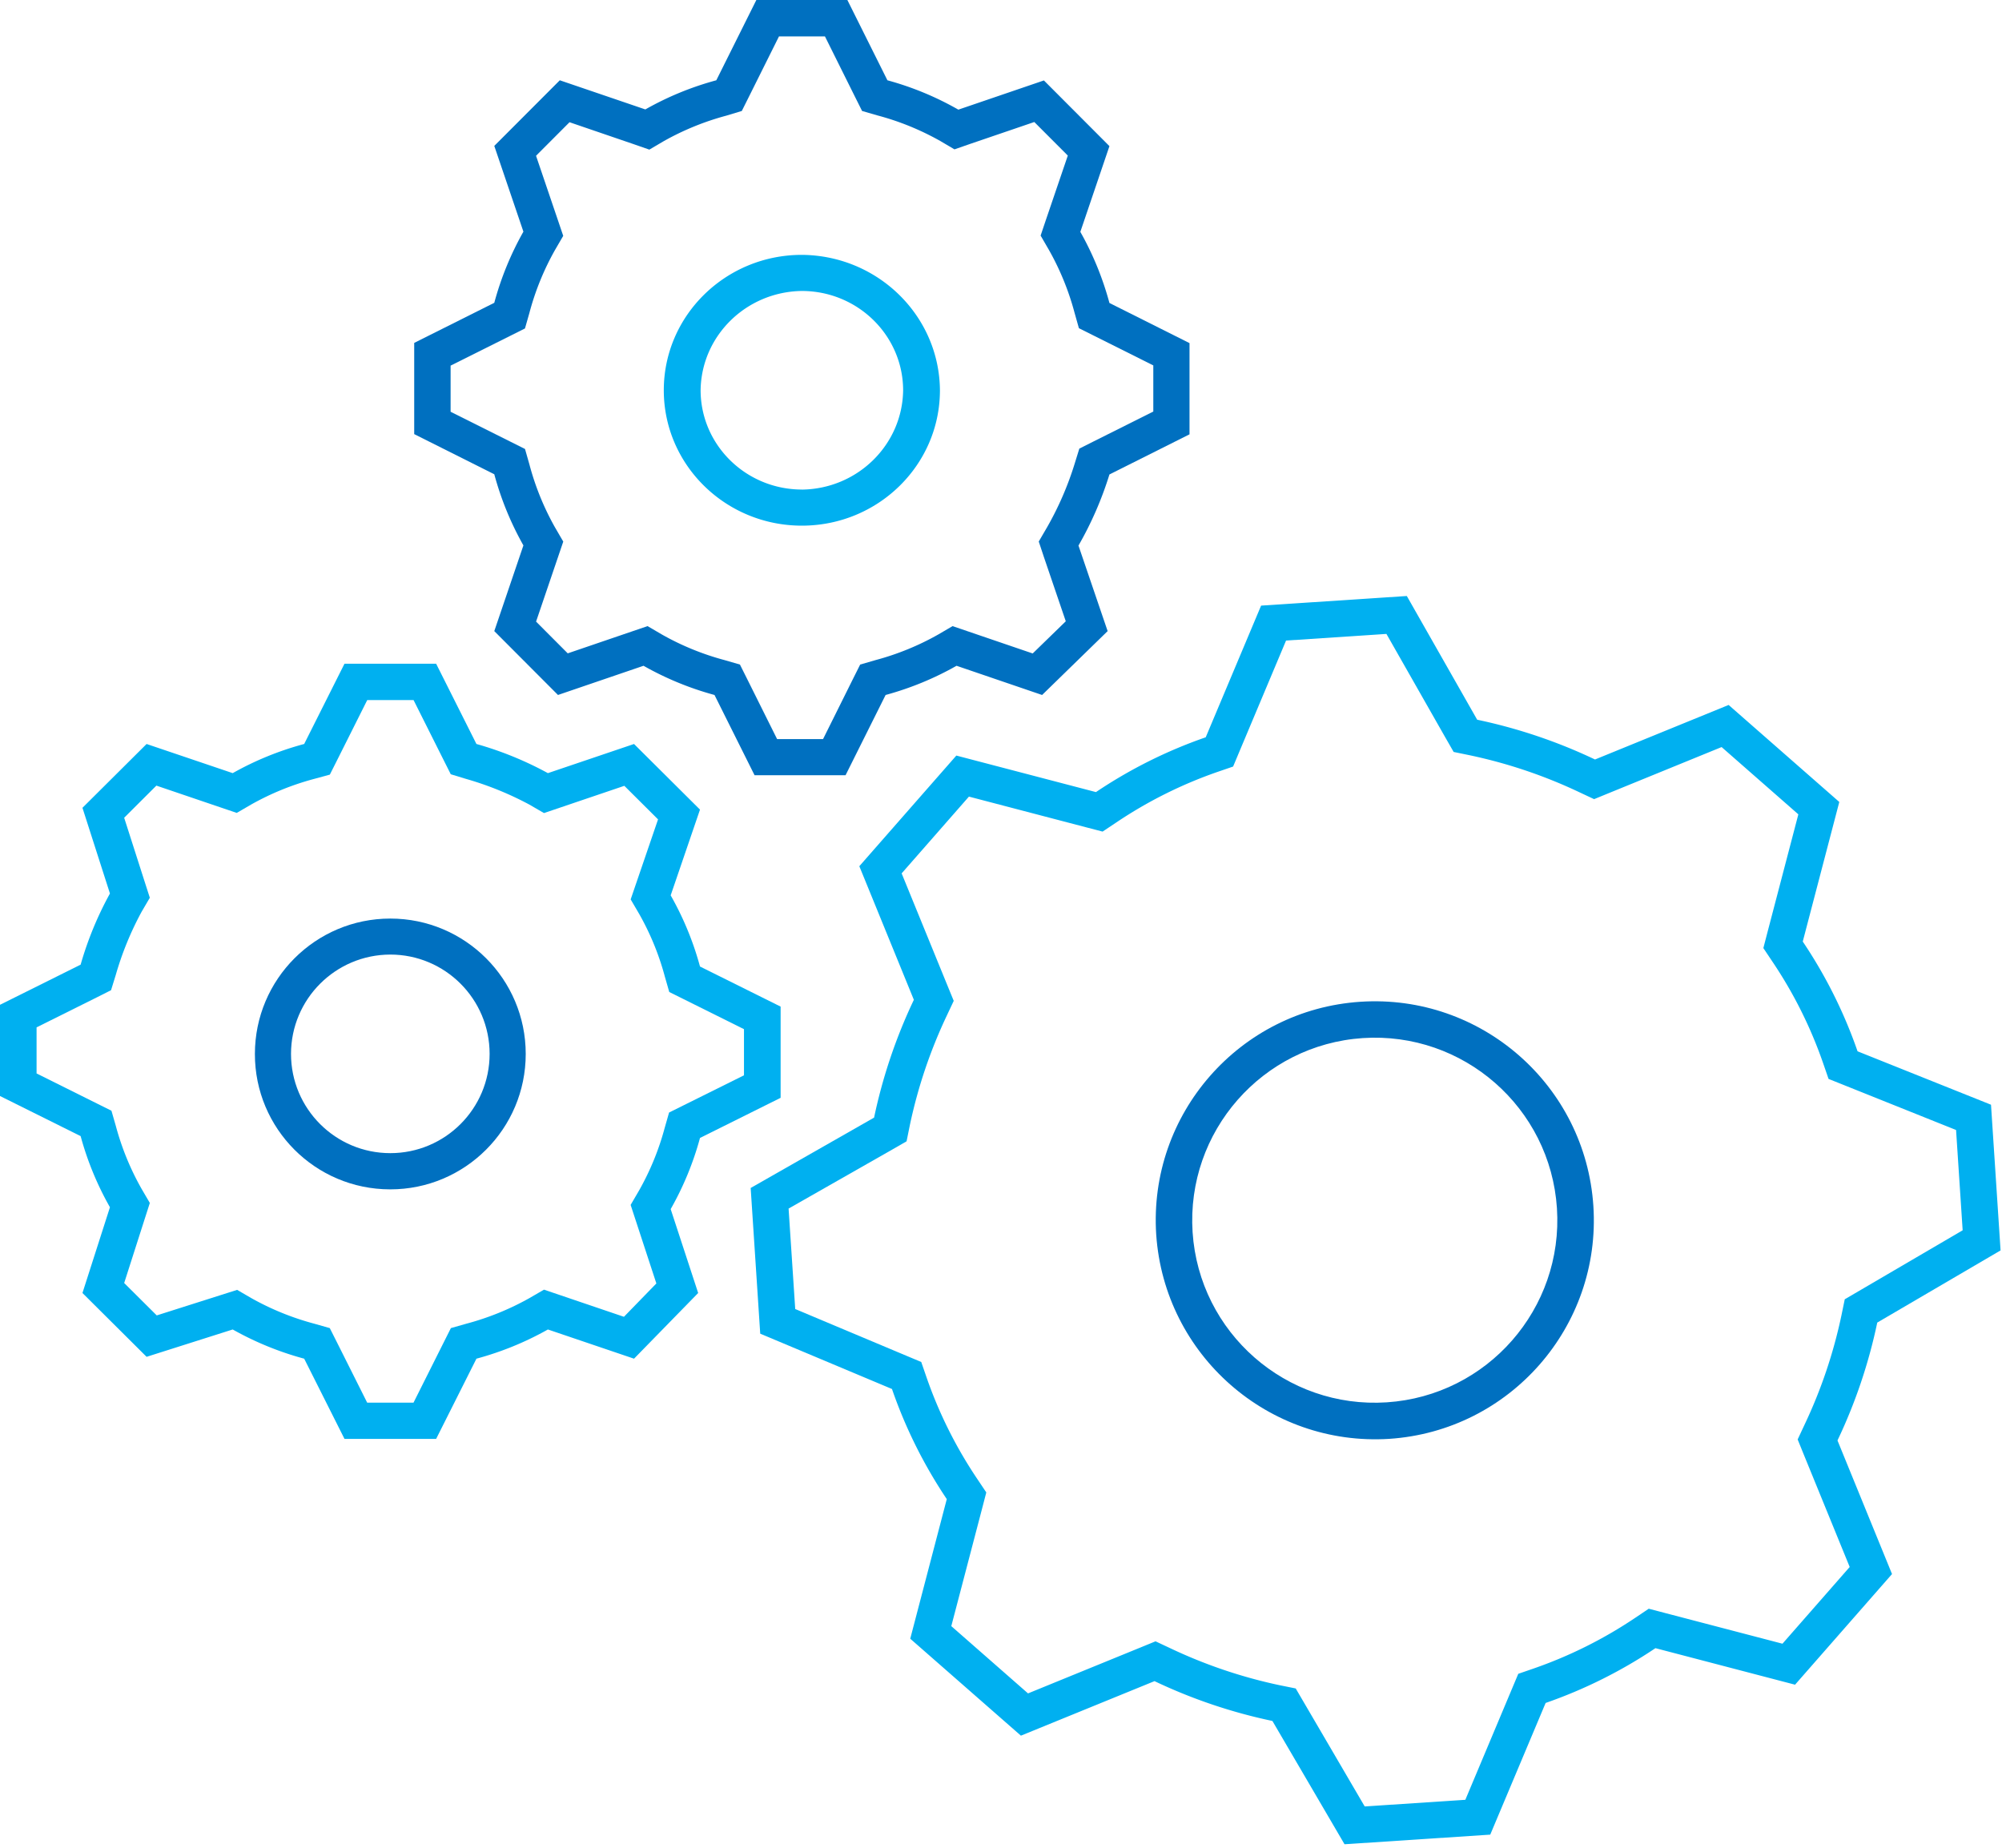
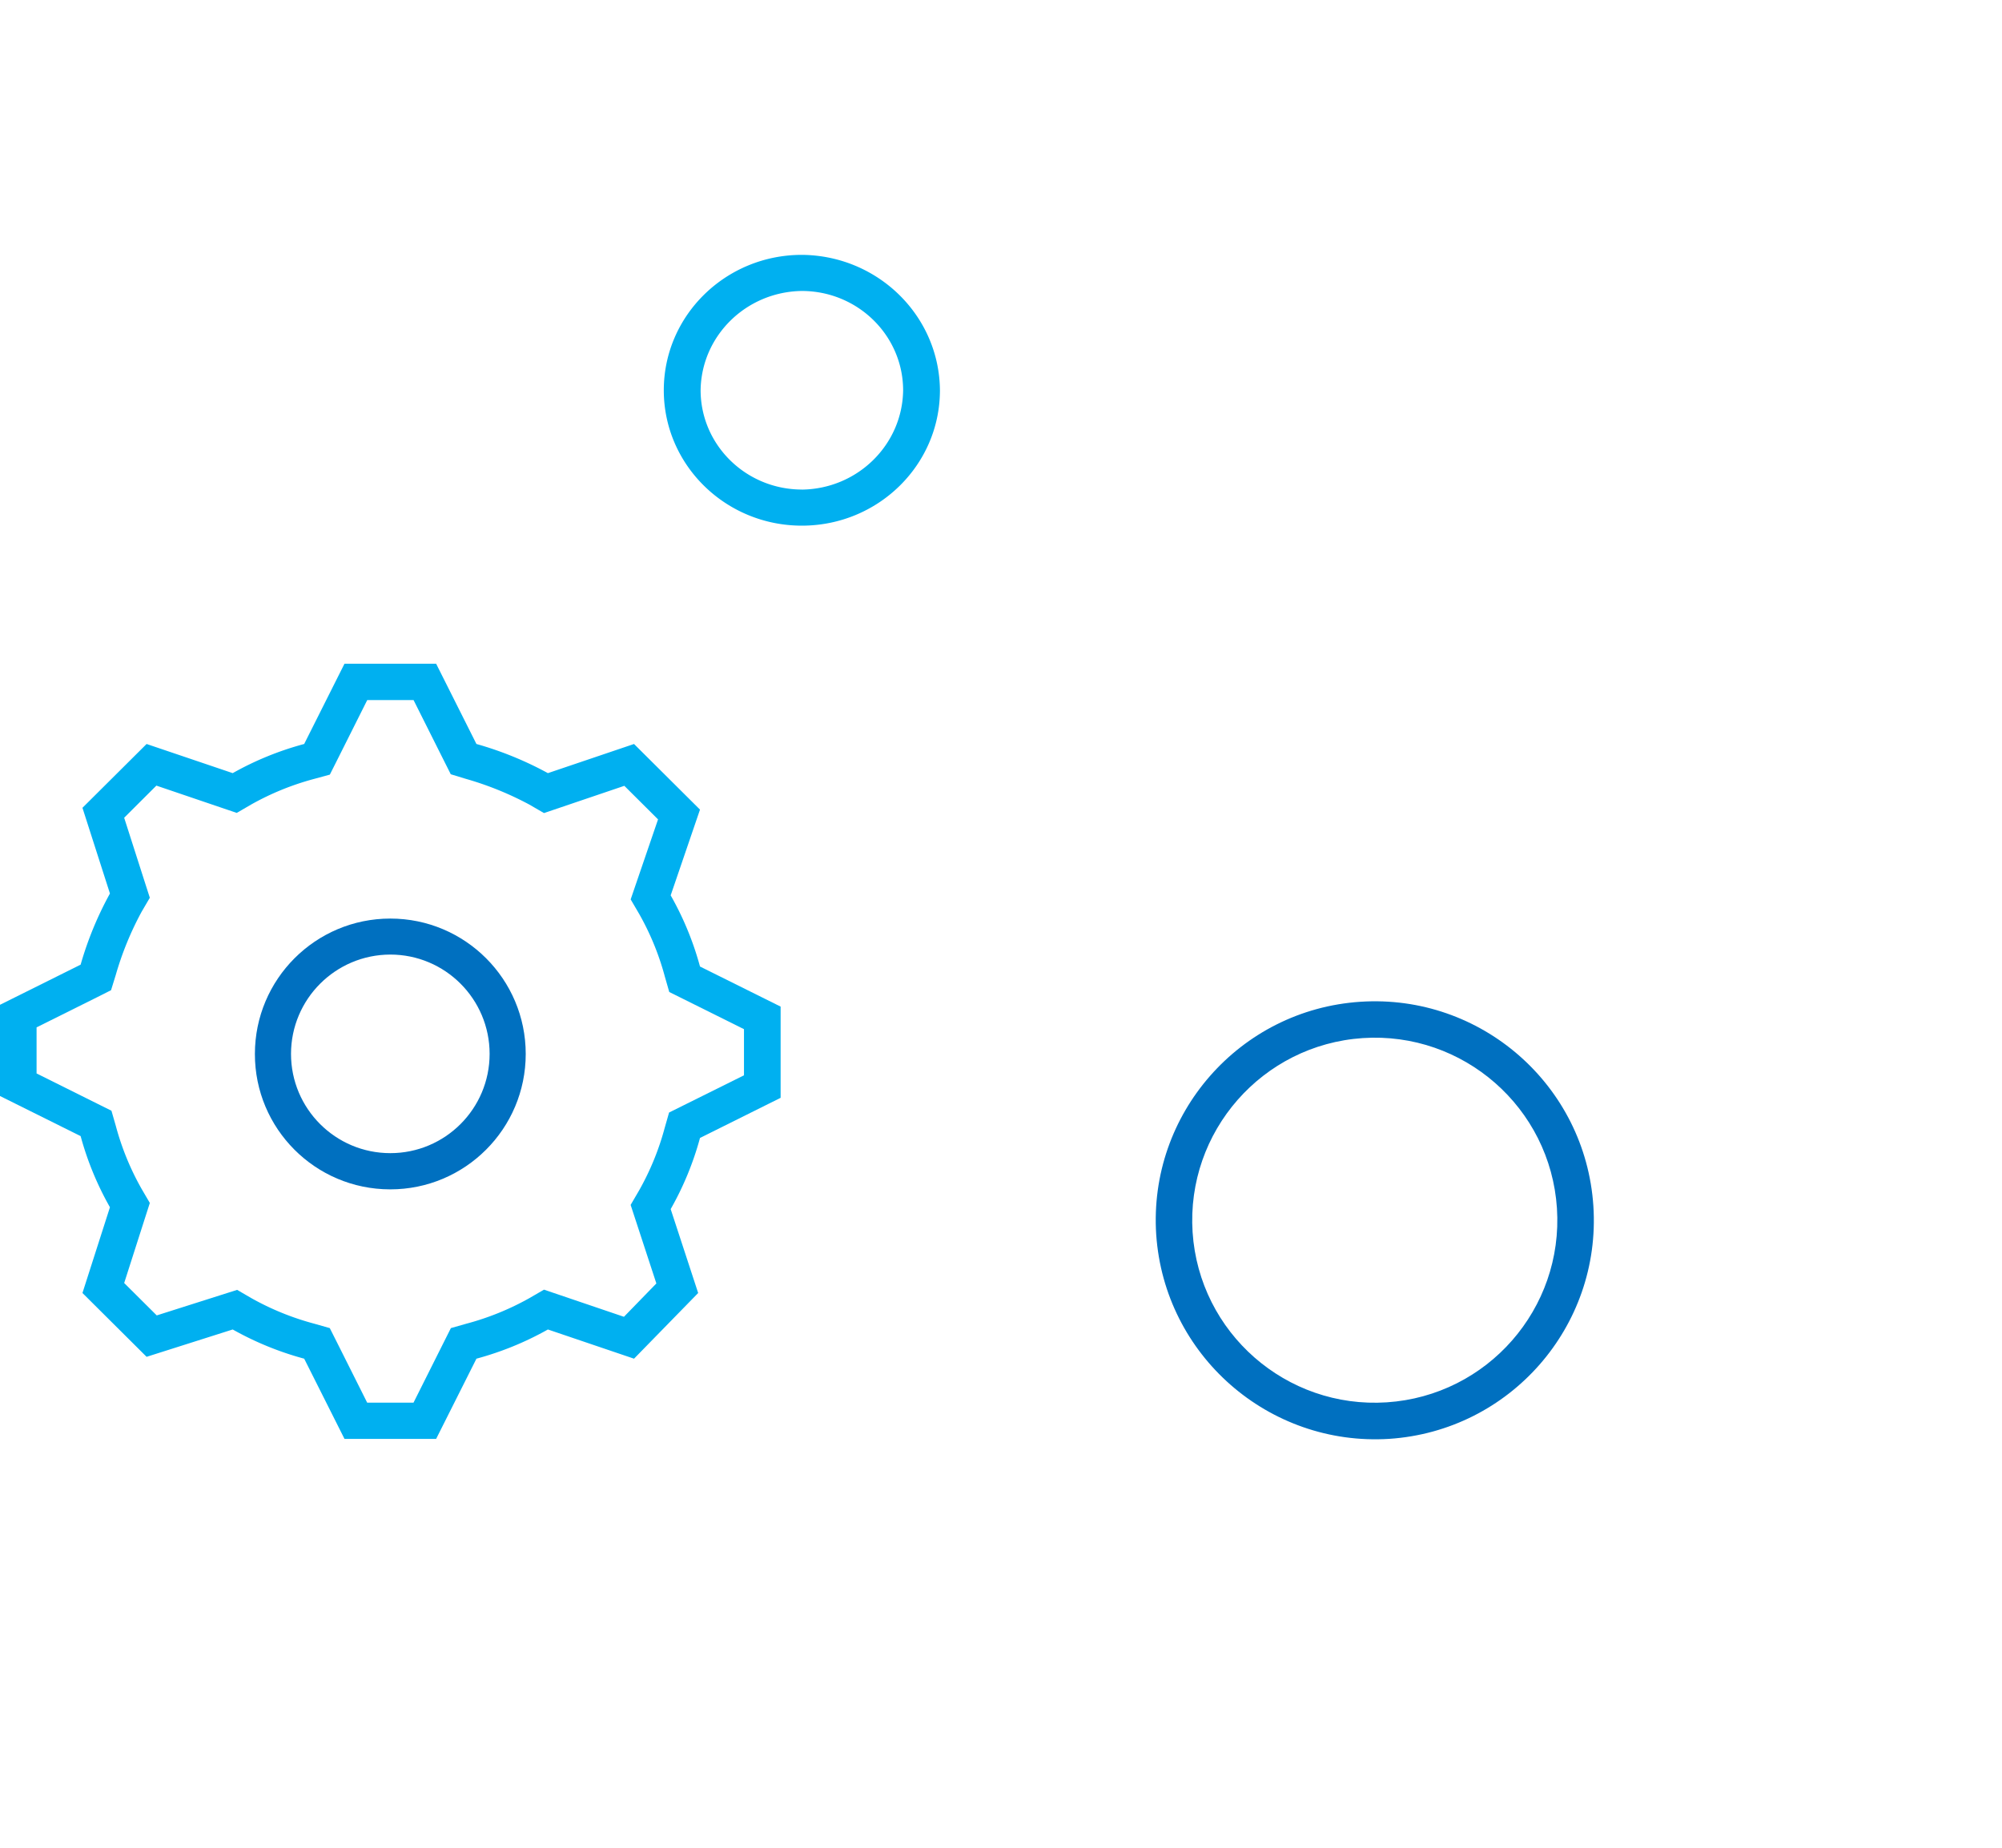
<svg xmlns="http://www.w3.org/2000/svg" overflow="hidden" viewBox="0 0 377 348">
  <defs>
    <clipPath id="a">
      <path d="M868 1344h377v348H868z" />
    </clipPath>
  </defs>
  <g fill-rule="evenodd" clip-path="url(#a)" transform="translate(-868 -1344)">
-     <path fill="#0070C0" d="M1071.09 1446.75a66.07 66.07 0 0 0 5.83-13.39l15.08-7.56v-17.18l-15.08-7.56c-1.26-4.67-3.1-9.18-5.48-13.39l5.48-16.15-12.34-12.37-16.11 5.5c-4.2-2.4-8.69-4.26-13.36-5.53l-7.54-15.12h-17.14l-7.54 15.12a57.277 57.277 0 0 0-13.364 5.49l-16.108-5.49-12.338 12.36 5.483 16.15a57.937 57.937 0 0 0-5.483 13.4l-15.08 7.55v17.18l15.08 7.56a57.981 57.981 0 0 0 5.483 13.4l-5.483 16.14 11.995 12.03 16.108-5.5a57.745 57.745 0 0 0 13.367 5.5l7.54 15.11h17.14l7.54-15.11c4.66-1.27 9.15-3.11 13.36-5.5l16.11 5.5 12.34-12.03Zm-6.49 2.22 4.1 12.04-6.23 6.06-12.13-4.14-2.96-1.01-2.7 1.58c-3.71 2.1-7.68 3.72-11.8 4.82l-2.9.84-1.35 2.7-5.64 11.34h-8.65l-5.65-11.34-1.35-2.7-2.9-.84a50.328 50.328 0 0 1-11.795-4.82l-2.701-1.58-2.961 1.01-12.071 4.12-5.963-5.98 4.112-12.1 1.008-2.97-1.577-2.71a50.436 50.436 0 0 1-4.798-11.82l-.829-2.91-2.694-1.35-11.317-5.66v-8.69l11.31-5.65 2.694-1.35.83-2.91a50.393 50.393 0 0 1 4.798-11.82l1.576-2.71-1.007-2.97-4.113-12.11 6.306-6.32 12.071 4.13 2.961 1.03 2.701-1.59a50.76 50.76 0 0 1 11.799-4.81l2.91-.88 1.35-2.7 5.65-11.34h8.66l5.64 11.34 1.35 2.7 2.9.84c4.12 1.09 8.08 2.71 11.8 4.8l2.7 1.59 2.96-1.03 12.07-4.12 6.31 6.32-4.12 12.1-1 2.97 1.57 2.71c2.1 3.72 3.72 7.69 4.82 11.82l.82 2.91 2.7 1.35 11.31 5.66v8.69l-11.31 5.66-2.62 1.32-.87 2.81a59.456 59.456 0 0 1-5.19 11.98l-1.58 2.71Z" />
    <path fill="#00B0F0" d="M868 1533.24v17.18l15.183 7.55a57.702 57.702 0 0 0 5.521 13.4l-5.176 16.15 12.078 12.02 16.218-5.15a58.345 58.345 0 0 0 13.458 5.5l7.591 15.11h17.254l7.591-15.11c4.7-1.27 9.221-3.11 13.458-5.5l16.218 5.5 12.078-12.37-5.176-15.8a57.702 57.702 0 0 0 5.521-13.4l15.183-7.56v-17.18l-15.183-7.55a57.702 57.702 0 0 0-5.521-13.4l5.521-16.15-12.423-12.36-16.218 5.49a64.717 64.717 0 0 0-13.458-5.49l-7.591-15.12h-17.254l-7.591 15.12c-4.7 1.26-9.222 3.1-13.458 5.49l-16.218-5.49-12.078 12.02 5.176 16.14a64.599 64.599 0 0 0-5.521 13.4Zm20.911-2.75.87-2.81a59.333 59.333 0 0 1 4.886-11.96l1.546-2.64-.935-2.91-3.896-12.16 6.066-6.05 12.154 4.13 2.981 1.01 2.719-1.58a50.894 50.894 0 0 1 11.878-4.83l2.933-.8 1.359-2.7 5.684-11.34h8.723l5.683 11.34 1.322 2.63 2.823.86a60.357 60.357 0 0 1 12.008 4.87l2.723 1.58 2.981-1.01 12.15-4.12 6.349 6.32-4.141 12.1-1.014 2.97 1.587 2.71a50.226 50.226 0 0 1 4.848 11.83l.832 2.9 2.716 1.35 11.354 5.65v8.69l-11.389 5.66-2.716 1.35-.831 2.91a50.327 50.327 0 0 1-4.848 11.82l-1.56 2.67.959 2.93 3.886 11.86-6.105 6.28-12.077-4.1-2.981-1.01-2.723 1.58a50.932 50.932 0 0 1-11.888 4.83l-2.919.83-1.356 2.7-5.683 11.34h-8.724l-5.683-11.34-1.36-2.7-2.919-.83a50.869 50.869 0 0 1-11.877-4.83l-2.65-1.54-2.927.93-12.212 3.88-6.132-6.1 3.896-12.17.935-2.91-1.545-2.64a50.36 50.36 0 0 1-4.849-11.83l-.835-2.9-2.712-1.35-11.387-5.67v-8.68l11.387-5.67ZM1019 1392c-14.36 0-26 11.42-26 25.5s11.64 25.5 26 25.5 26-11.42 26-25.5c-.11-14.04-11.69-25.39-26-25.5Zm0 44.2c-10.52-.01-19.051-8.38-19.067-18.7.137-10.27 8.597-18.56 19.067-18.7 10.52.01 19.05 8.38 19.07 18.7-.13 10.28-8.59 18.58-19.07 18.71Z" />
    <path fill="#0070C0" d="M941.5 1568c14.083 0 25.5-11.42 25.5-25.5s-11.417-25.5-25.5-25.5-25.5 11.42-25.5 25.5c-.017 14.07 11.372 25.48 25.439 25.5h.061Zm0-44.22c10.328 0 18.7 8.38 18.7 18.7 0 10.33-8.372 18.7-18.7 18.7s-18.7-8.37-18.7-18.7c.015-10.32 8.379-18.68 18.7-18.7Z" />
-     <path fill="#00B0F0" d="m1046.29 1626.34-6.88 26.29 20.84 18.26 25.16-10.27a98.95 98.95 0 0 0 22.2 7.5l13.58 23.22 27.44-1.81 10.43-24.8a90.246 90.246 0 0 0 20.68-10.32l26.29 6.88 18.26-20.84-10.27-25.16a98.923 98.923 0 0 0 7.49-22.2l23.22-13.59-1.8-27.44-25.13-10.06c-2.53-7.3-6-14.25-10.32-20.67l6.88-26.29-20.84-18.27-25.16 10.27a99.176 99.176 0 0 0-22.19-7.49l-13.25-23.3-27.44 1.81-10.43 24.8c-7.3 2.53-14.25 6-20.67 10.32l-26.29-6.88-18.27 20.84 10.27 25.16a99.347 99.347 0 0 0-7.49 22.19l-23.24 13.25 1.8 27.44 24.81 10.42c2.53 7.33 6 14.3 10.32 20.74Zm-29.79-54.72 19.51-11.11 2.71-1.56.62-3.06a93.058 93.058 0 0 1 6.98-20.67l1.28-2.72-1.14-2.78-8.67-21.23 12.67-14.46 22.18 5.81 2.99.78 2.58-1.72a82.705 82.705 0 0 1 19.09-9.53l2.91-1 1.19-2.84 8.78-20.89 18.9-1.25 11.11 19.53 1.55 2.7 3.06.63a92.978 92.978 0 0 1 20.66 6.98l2.73 1.28 2.78-1.14 21.23-8.67 14.45 12.67-5.81 22.19-.78 3 1.72 2.57a82.507 82.507 0 0 1 9.53 19.09l1.03 2.98 2.92 1.17 21.09 8.45 1.24 18.89-19.55 11.44-2.65 1.55-.62 3.01a92.55 92.55 0 0 1-6.98 20.67l-1.27 2.72 1.13 2.79 8.67 21.23-12.66 14.45-22.18-5.8-3-.79-2.57 1.73a83.175 83.175 0 0 1-19.1 9.53l-2.9 1-1.19 2.83-8.78 20.9-18.95 1.25-11.44-19.57-1.55-2.65-3.02-.61a92.924 92.924 0 0 1-20.65-6.99l-2.73-1.28-2.78 1.14-21.23 8.67-14.45-12.67 5.81-22.18.78-3-1.72-2.57a82.774 82.774 0 0 1-9.53-19.1l-1-2.9-2.84-1.19-20.89-8.78Z" />
    <path fill="#0070C0" d="M1129.6 1614.99c22.73-1.5 39.95-21.14 38.45-43.87-1.5-22.73-21.14-39.95-43.88-38.45-22.73 1.5-39.94 21.14-38.44 43.87 1.56 22.7 21.16 39.88 43.87 38.45Zm-4.98-75.48c18.95-1.25 35.32 13.09 36.57 32.04 1.24 18.94-13.1 35.31-32.04 36.56-18.95 1.25-35.32-13.1-36.57-32.04-1.22-18.94 13.11-35.29 32.04-36.56Z" />
  </g>
</svg>